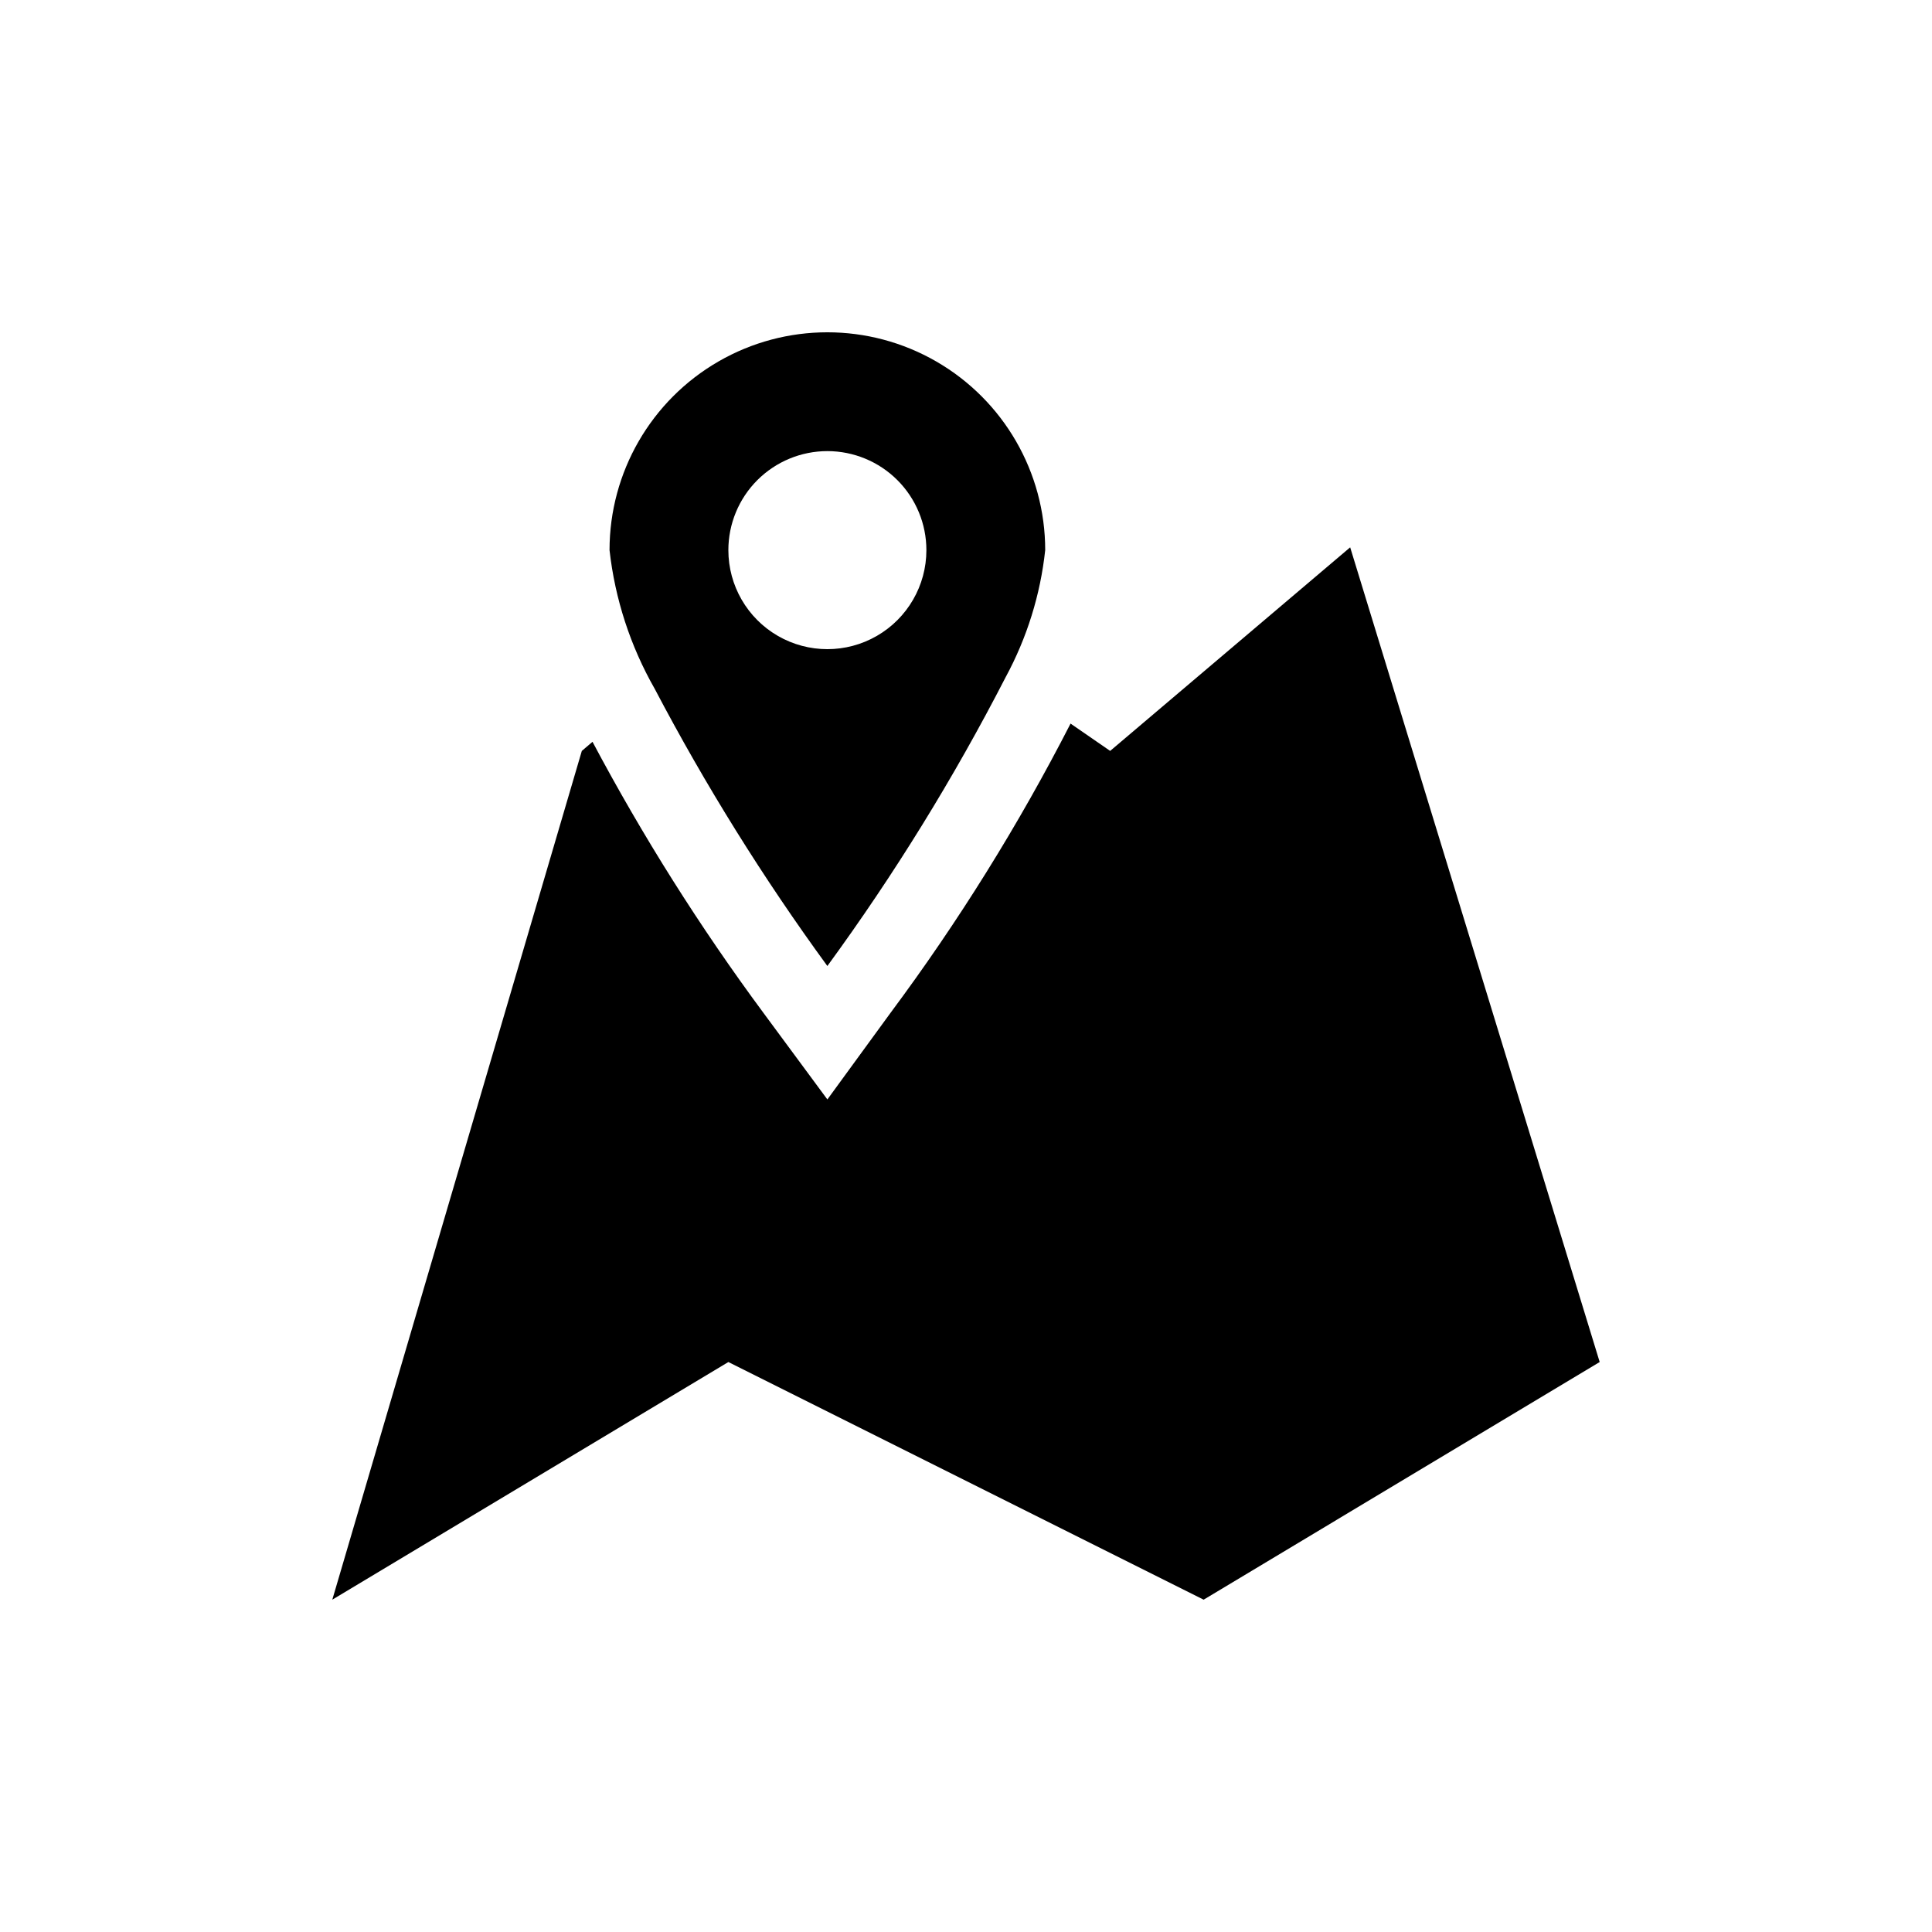
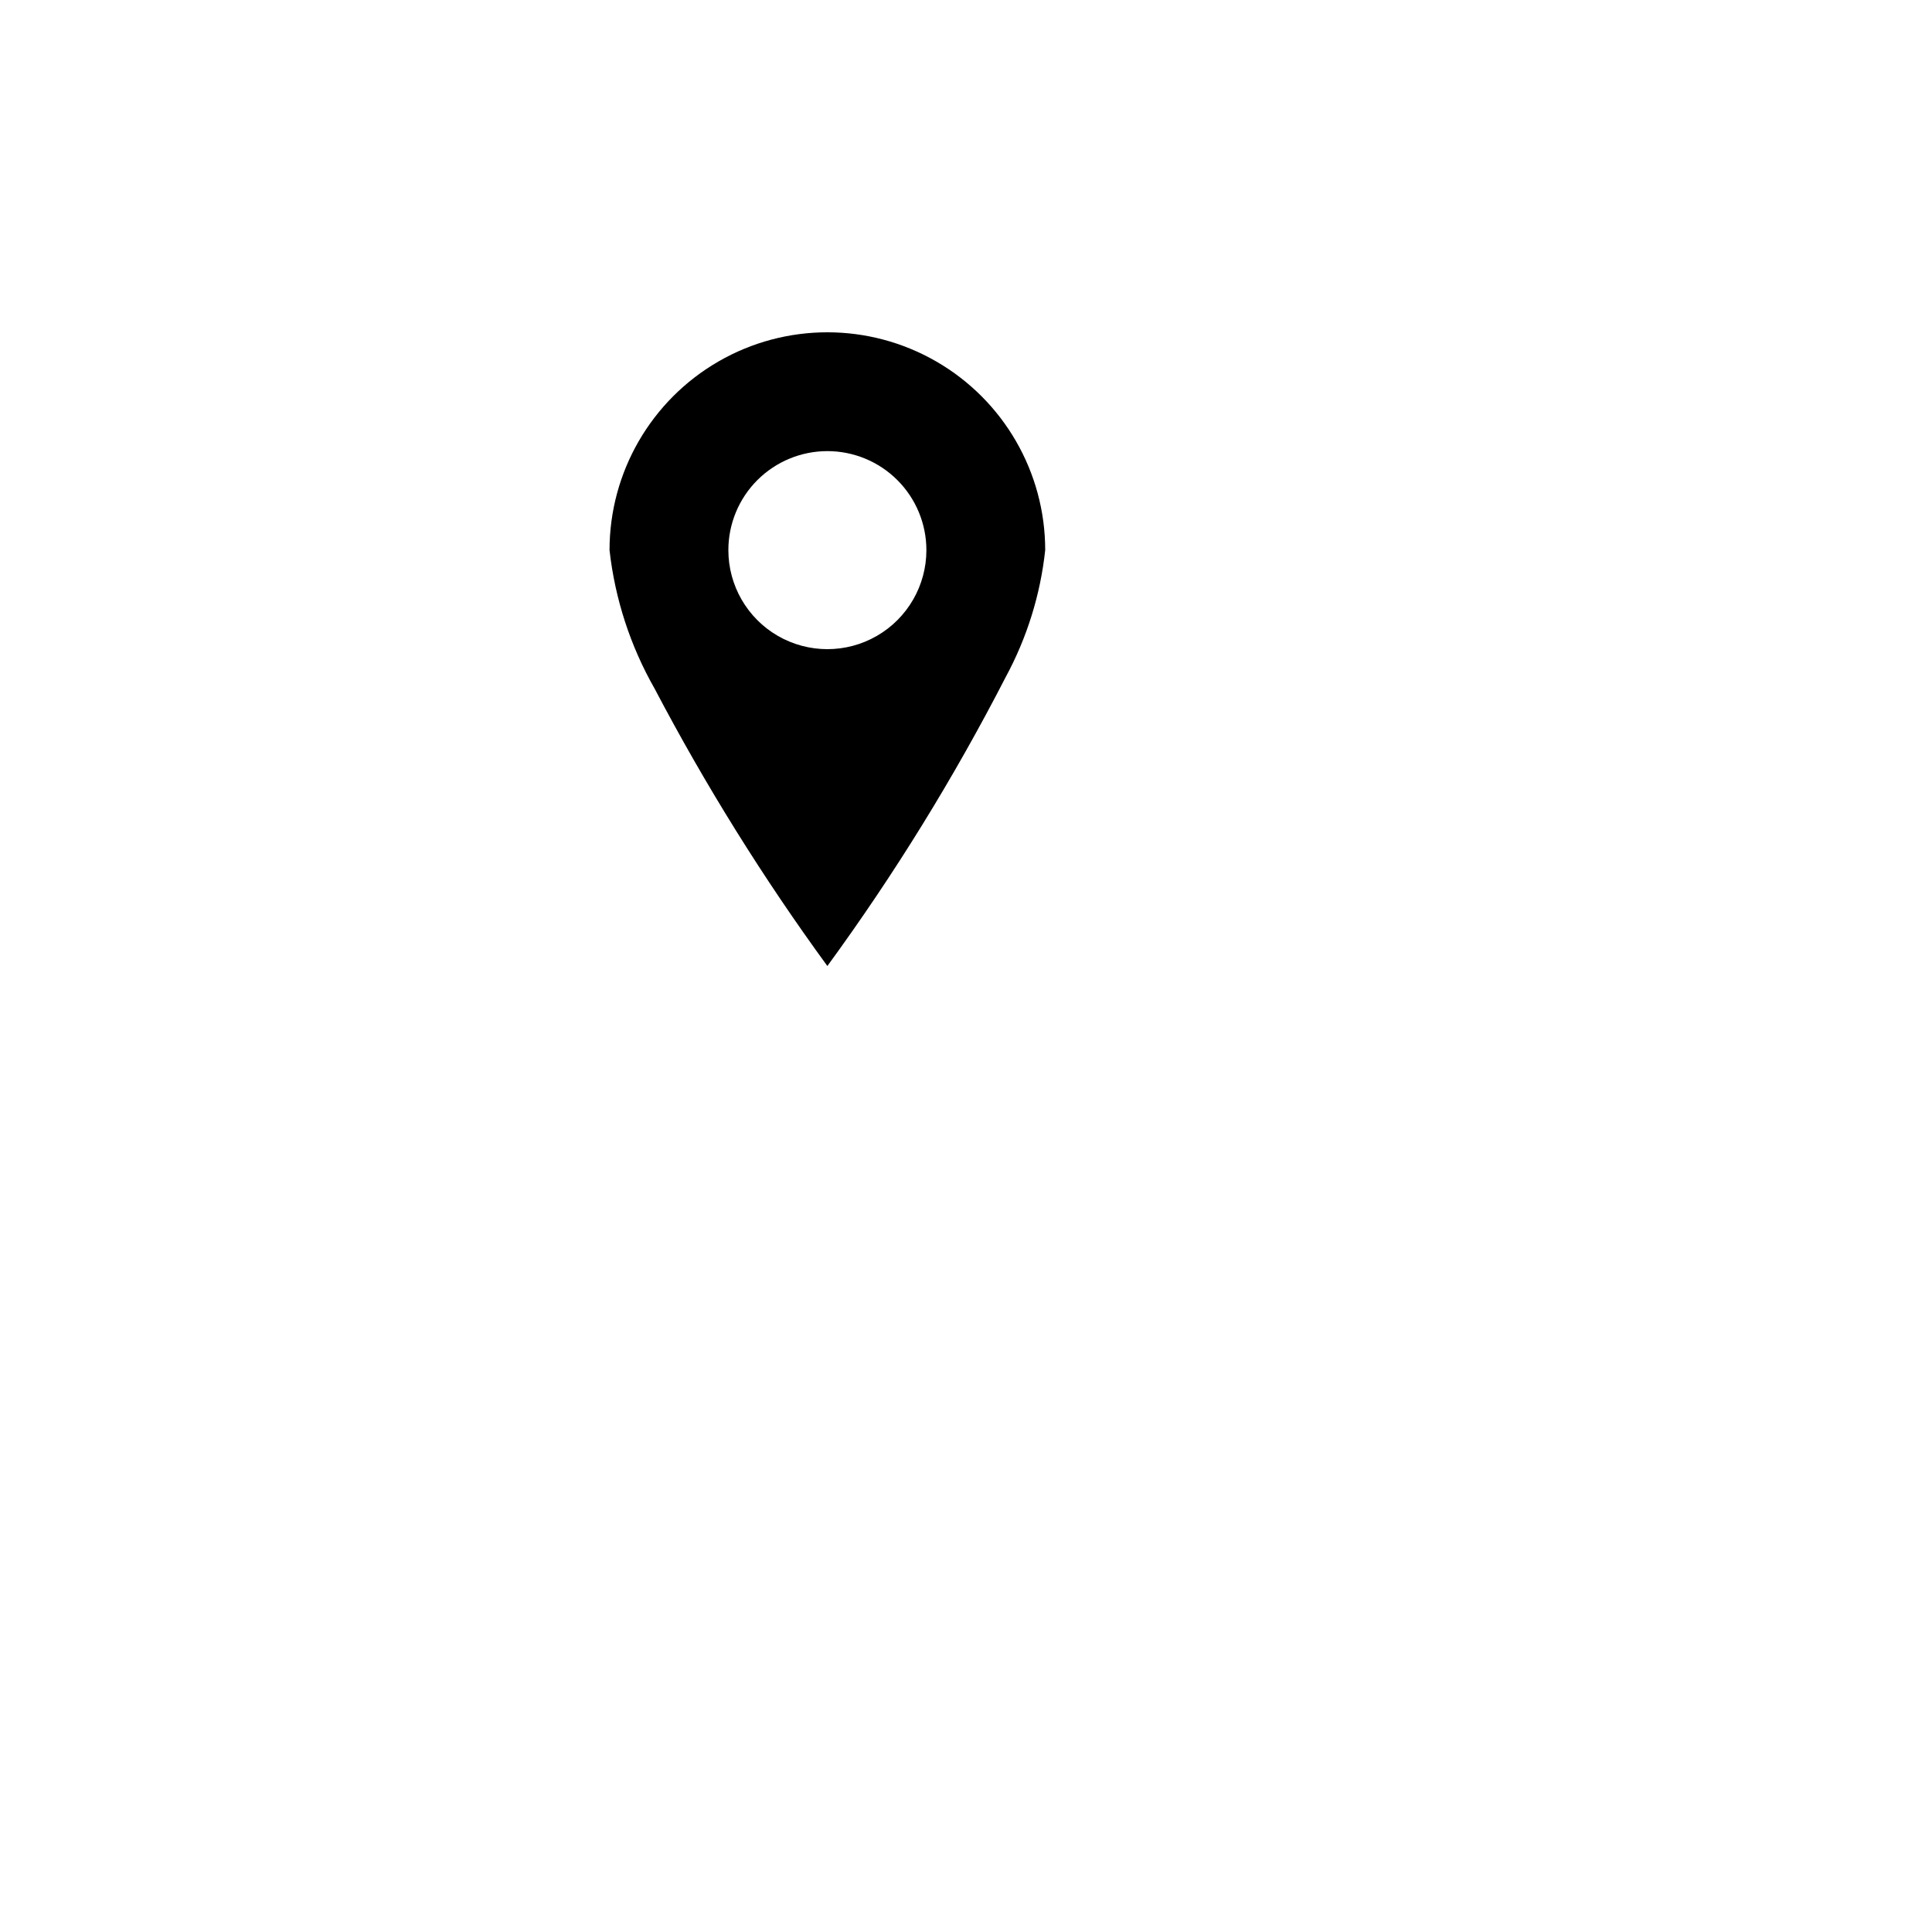
<svg xmlns="http://www.w3.org/2000/svg" fill="#000000" width="800px" height="800px" version="1.1" viewBox="144 144 512 512">
  <g>
-     <path d="m501.81 289.05-63.605 53.949-10.496-7.242c-13.762 26.855-29.738 52.52-47.758 76.727l-16.688 22.883-16.898-22.883c-16.879-22.809-32.035-46.84-45.344-71.898l-2.832 2.414-66.125 224.93 104.96-62.977 125.95 62.977 104.96-62.977z" />
    <path d="m363.26 400c17.711-24.238 33.504-49.824 47.234-76.516 5.66-10.441 9.227-21.887 10.496-33.695 0-20.625-11.004-39.68-28.867-49.992-17.859-10.312-39.867-10.312-57.727 0-17.859 10.312-28.863 29.367-28.863 49.992 1.445 12.934 5.519 25.434 11.965 36.738 13.434 25.578 28.73 50.133 45.762 73.473zm0-136.45c6.961 0 13.633 2.766 18.555 7.684 4.922 4.922 7.688 11.598 7.688 18.555 0 9.375-5.004 18.039-13.121 22.727-8.117 4.688-18.121 4.688-26.242 0-8.117-4.688-13.117-13.352-13.117-22.727 0-6.957 2.762-13.633 7.684-18.555 4.922-4.918 11.598-7.684 18.555-7.684z" />
  </g>
</svg>